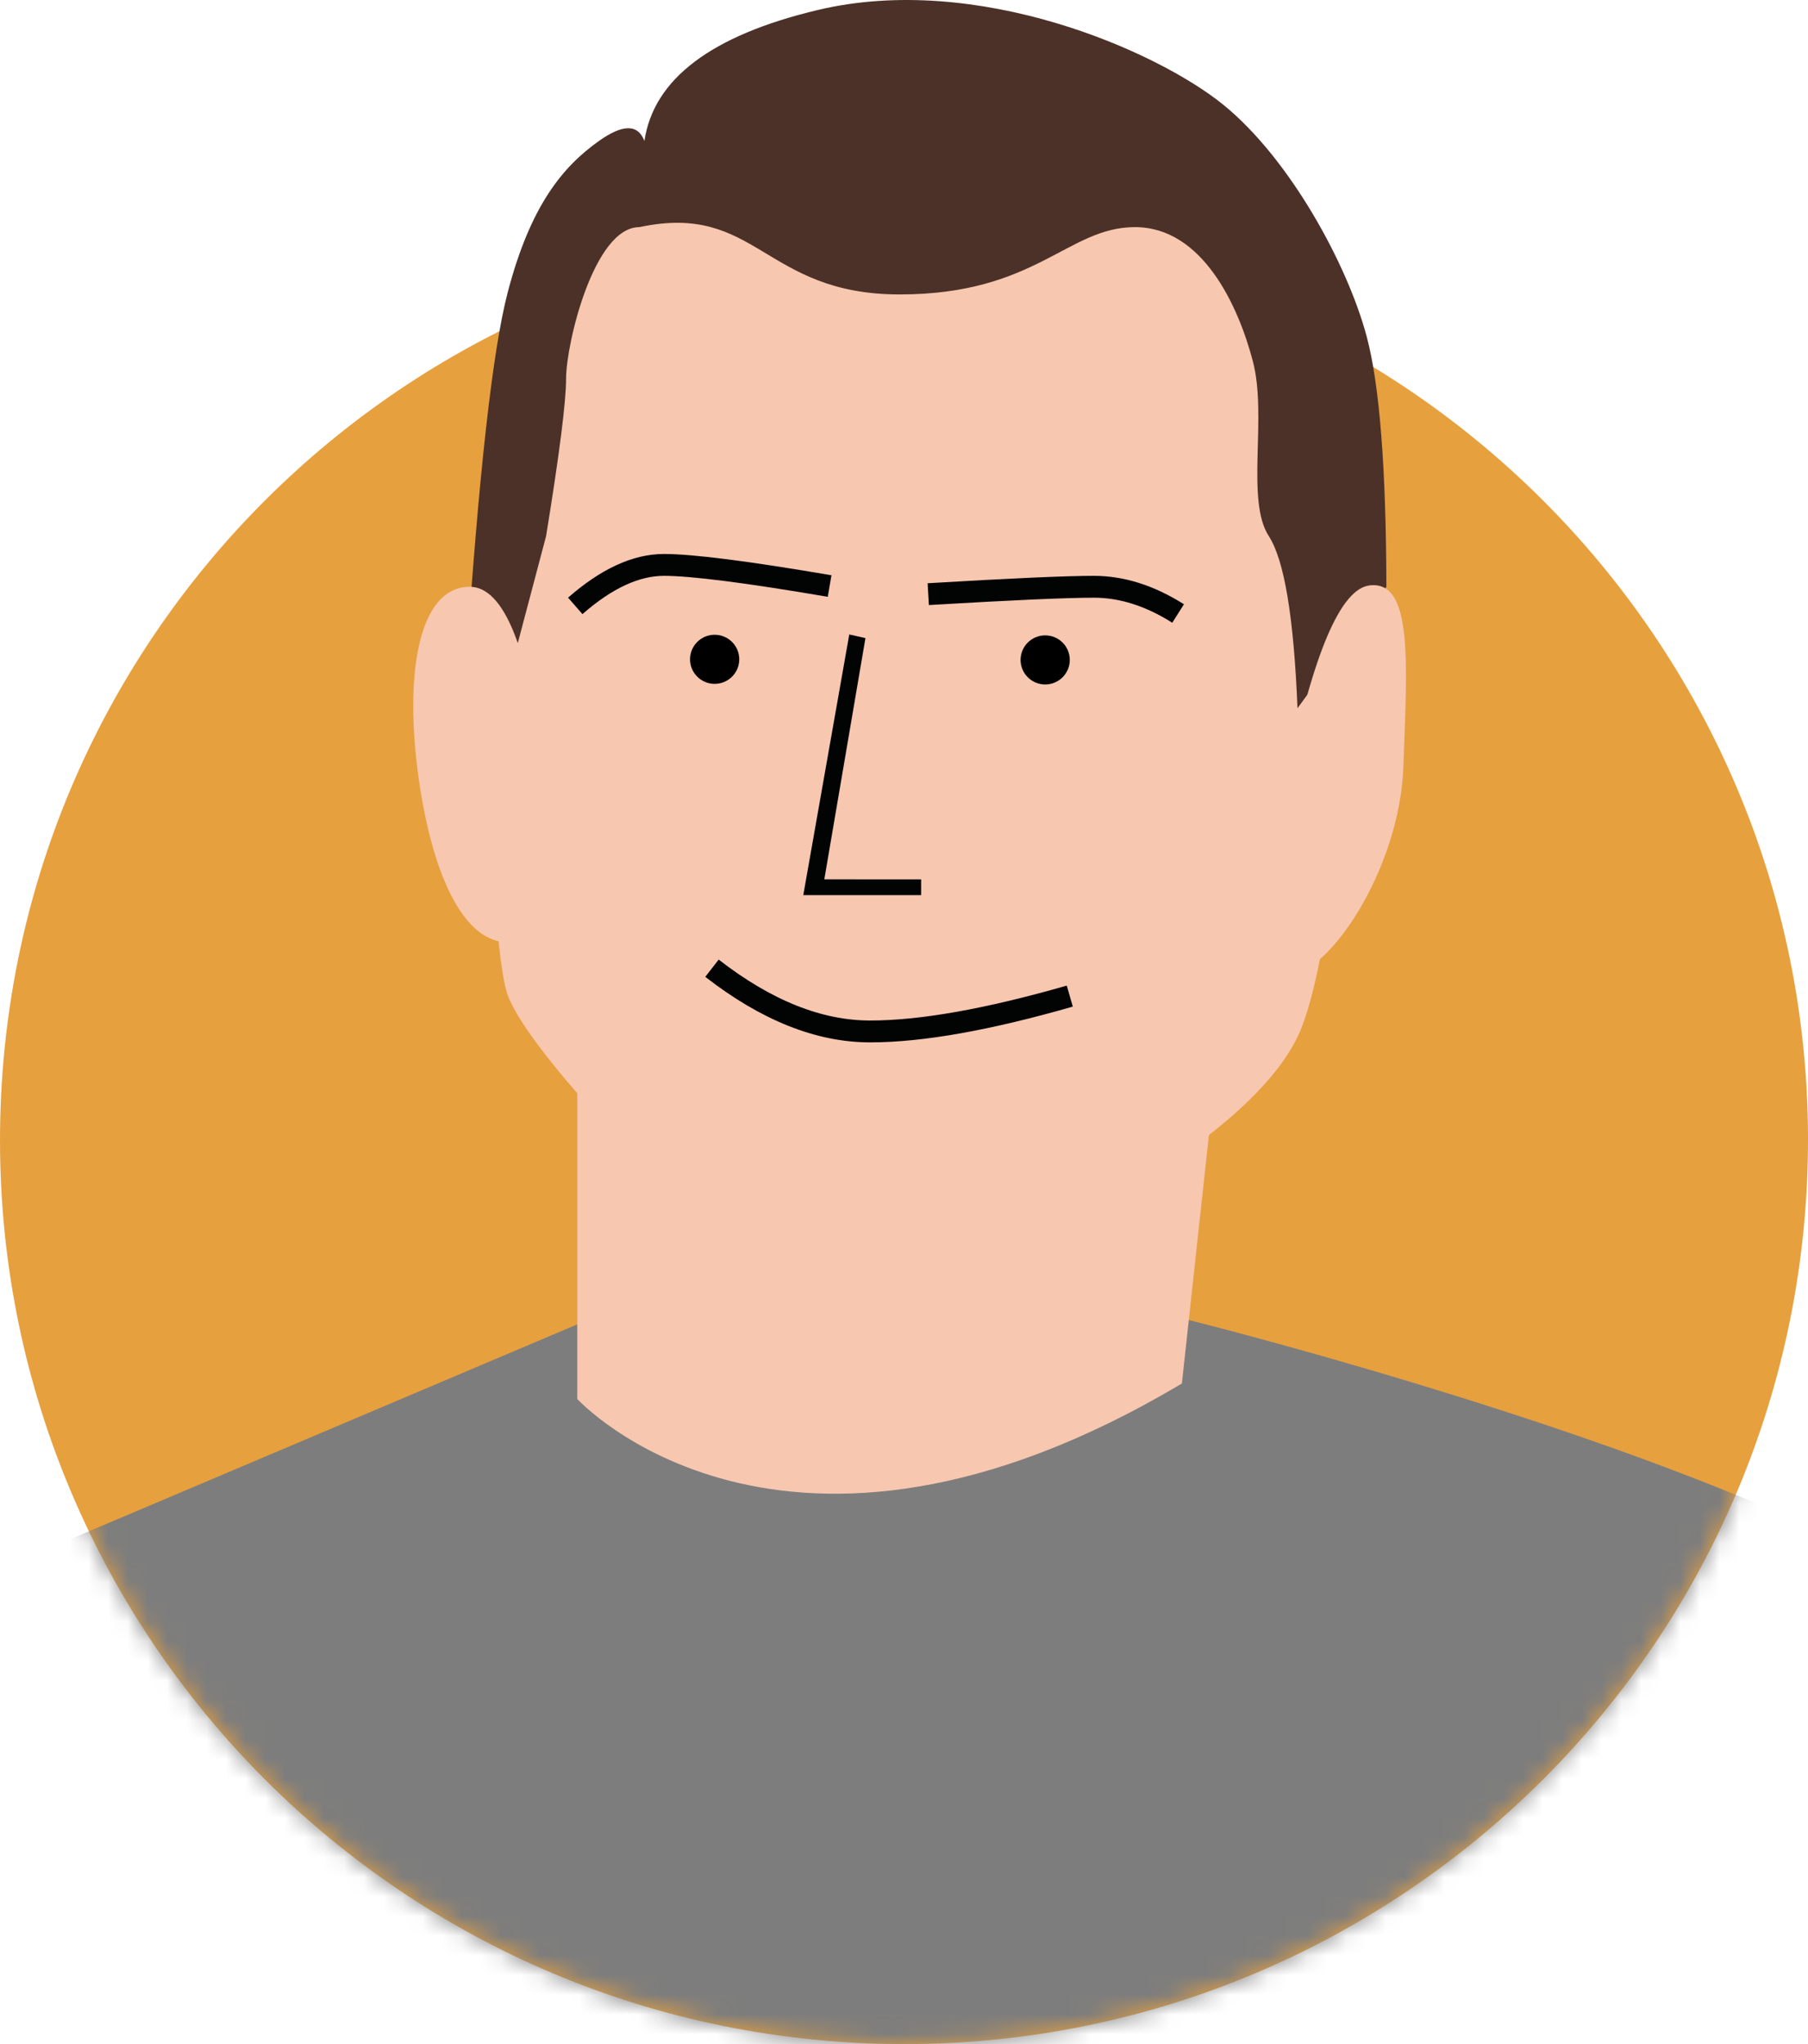
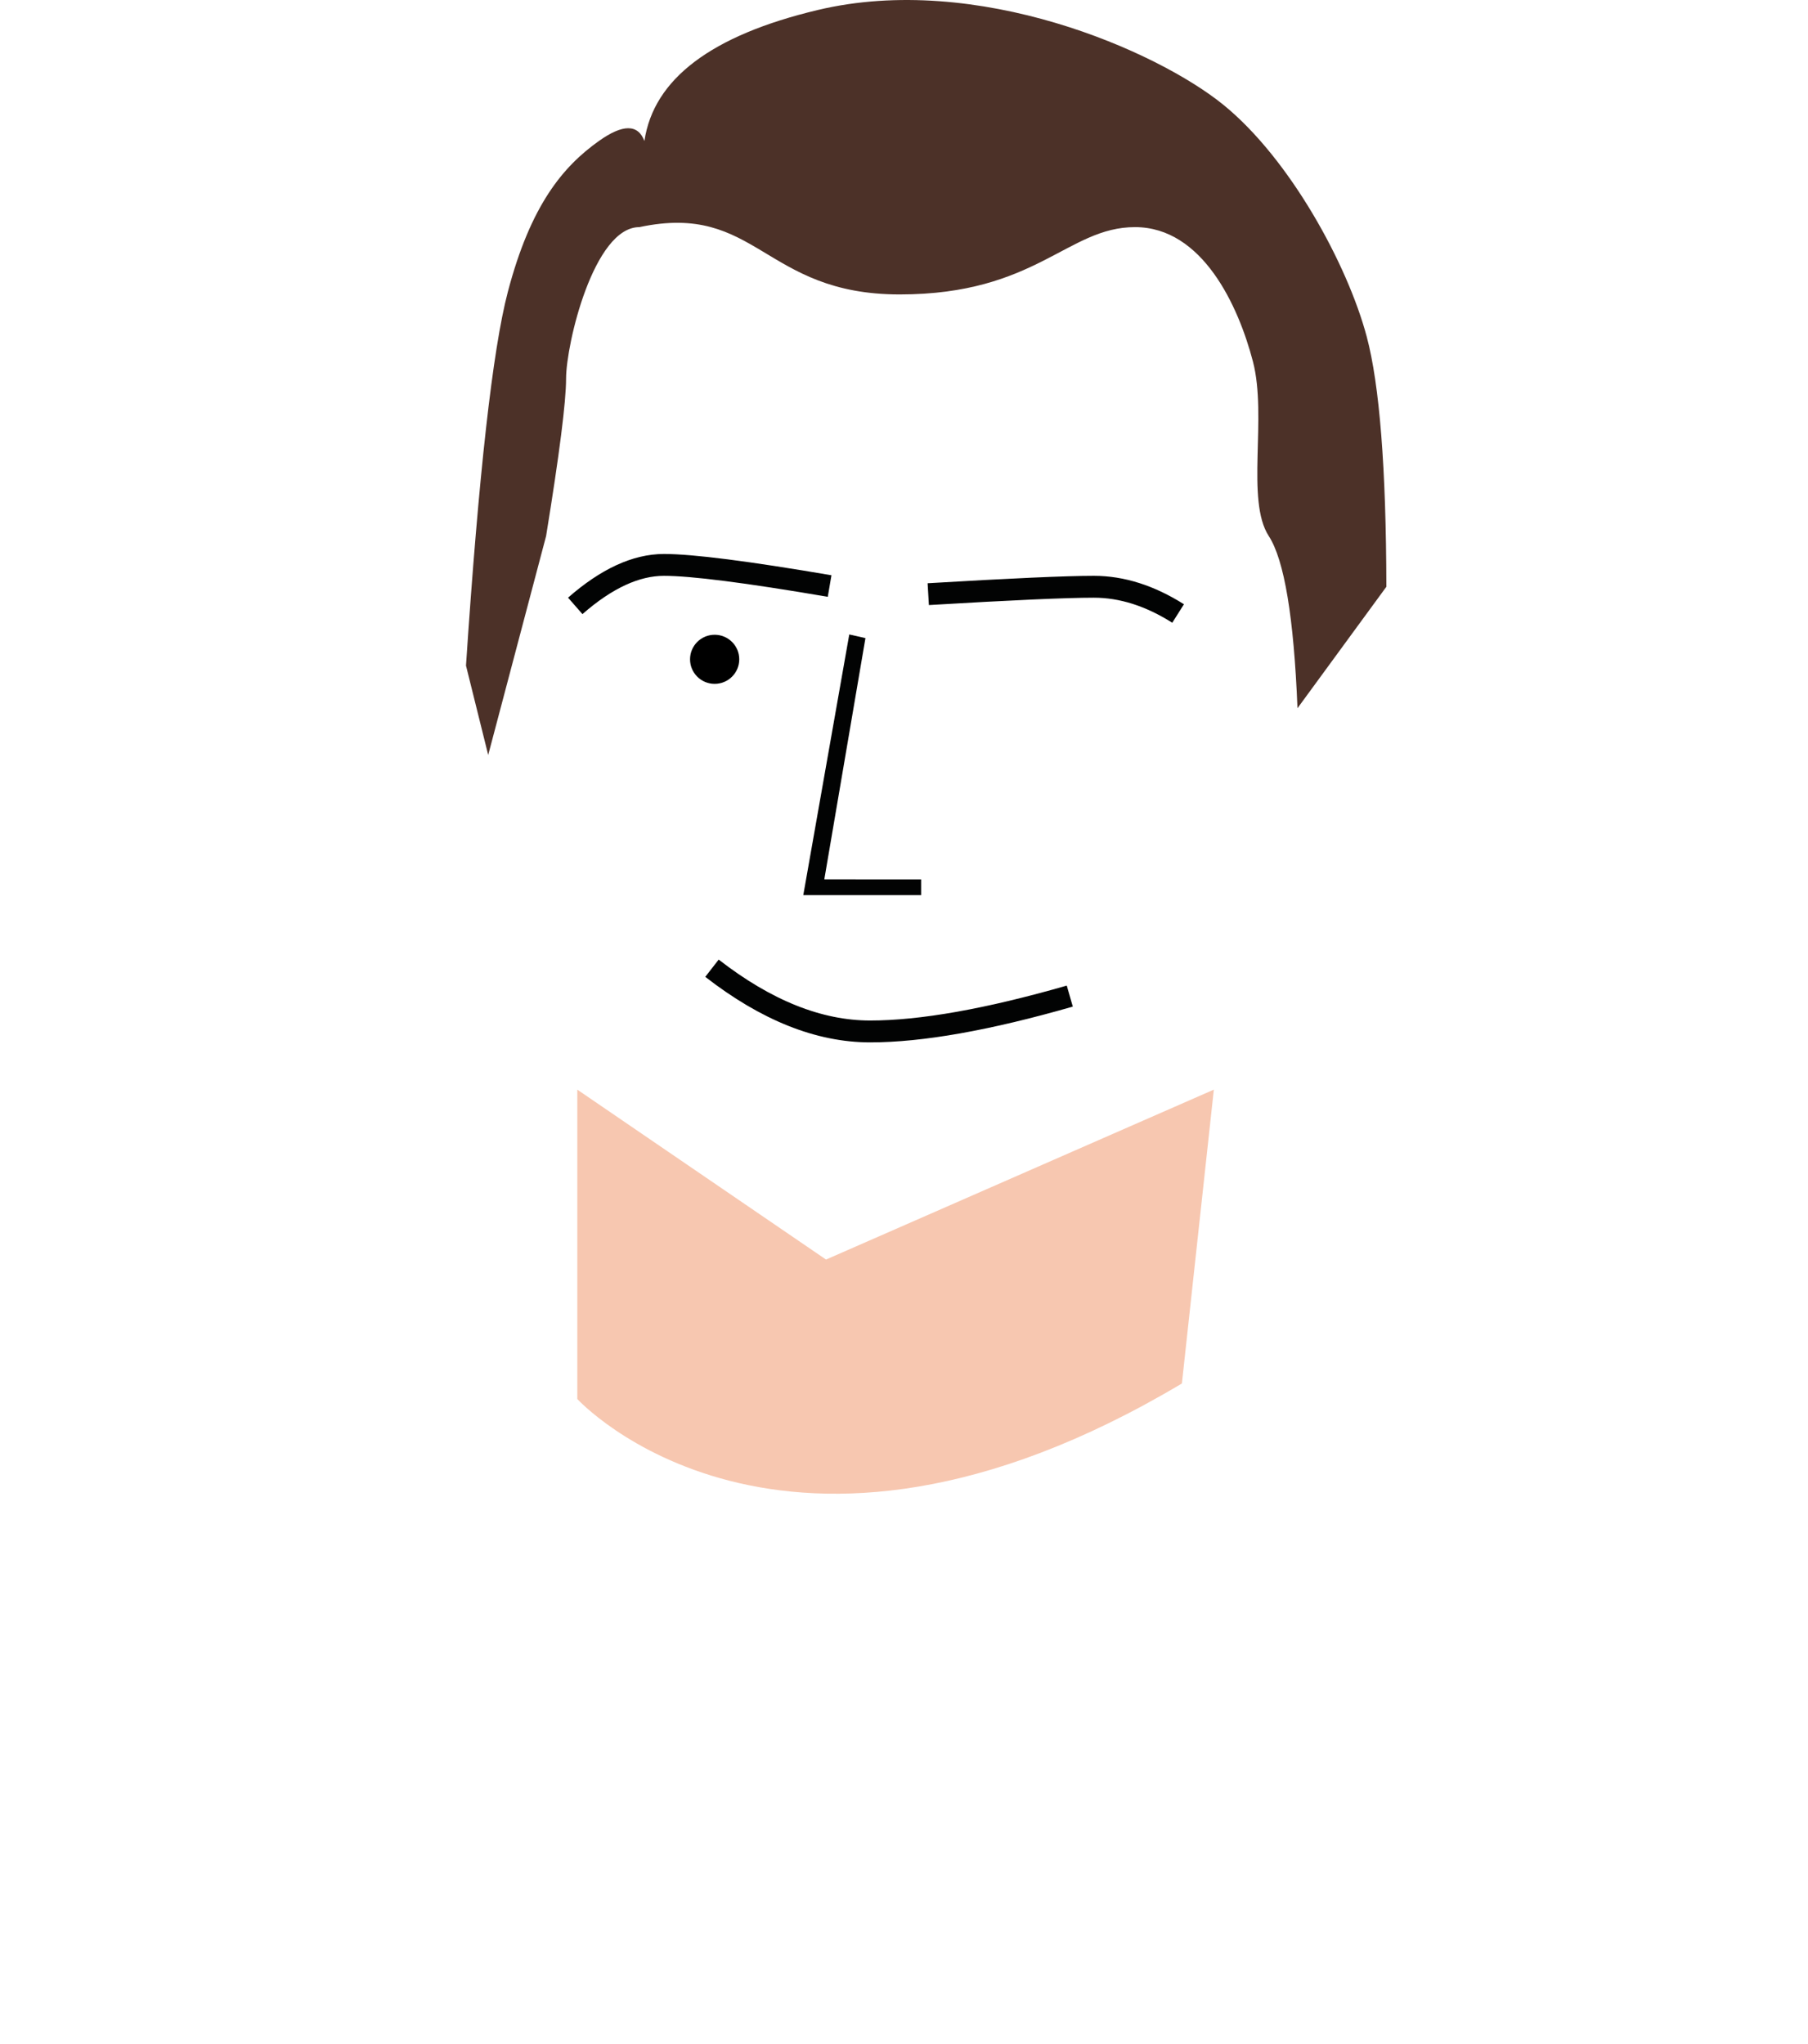
<svg xmlns="http://www.w3.org/2000/svg" xmlns:xlink="http://www.w3.org/1999/xlink" width="92" height="104" viewBox="0 0 92 104">
  <defs>
-     <path d="M91.988 47.064C91.4 72.463 70.334 92.576 44.936 91.988 19.538 91.4-.575 70.334.013 44.936.6 19.538 21.666-.575 47.064.013 72.463.6 92.576 21.666 91.988 47.064" id="dulf63xd4a" />
-   </defs>
+     </defs>
  <g fill="none" fill-rule="evenodd">
    <g transform="translate(0 12)">
      <mask id="fvv7yp3cjb" fill="#fff">
        <use xlink:href="#dulf63xd4a" />
      </mask>
      <use fill="#E7A03E" xlink:href="#dulf63xd4a" />
      <path d="M58.845 55.027c-15.881 10.636-28.631 0-28.631 0L-6.658 70.65C4.992 85.67 23.14 95.537 43.746 96.009a65.577 65.577 0 0 0 54.625-26.937c-11.217-7.343-38.408-14.045-38.408-14.045h-1.118z" fill="#7D7D7D" mask="url(#fvv7yp3cjb)" />
    </g>
    <g transform="translate(20.008)">
      <path d="M9.368 71.18s10.386 11.354 30.765-.79l1.625-14.95-19.734 8.645L9.368 55.44v15.74z" fill="#F7C7B0" />
-       <path d="M7.828 12.993c-2.069 7.36-3.103 13.497-3.103 18.411 0 7.372.4 17.371 1.109 19.25 1.122 2.97 8.692 10.76 11.213 12.256 2.27 1.246 6.303 1.587 12.508 1.075 7.093-2.326 14.923-7.29 16.655-11.668 1.155-2.919 2.053-9.59 2.695-20.016-.877-13.771-2.823-21.803-5.837-24.096-4.52-3.439-14.201-5.285-16.27-3.192-2.07 2.094-10.357 1.122-12.338 1.26-1.32.093-3.53 2.333-6.632 6.72z" fill="#F7C7B0" />
+       <path d="M7.828 12.993z" fill="#F7C7B0" />
      <path fill="#020303" fill-rule="nonzero" d="m24.03 32.467-.823-.186-2.34 13.264h5.996v-.804l-4.926-.001z" />
-       <ellipse fill="#000" cx="33.176" cy="33.576" rx="1.252" ry="1.249" />
      <ellipse fill="#000" cx="16.357" cy="33.545" rx="1.252" ry="1.249" />
      <path d="M9.264 30.827c1.587-1.39 3.091-2.085 4.513-2.085 1.421 0 4.231.358 8.43 1.075M39.94 31.214c-1.435-.906-2.863-1.36-4.284-1.36-1.421 0-4.231.126-8.43.376M16.221 49.262c2.761 2.145 5.443 3.217 8.047 3.217 2.603 0 5.99-.6 10.16-1.798" stroke="#020303" stroke-width="1.112" />
      <path d="m3.704 33.865 1.13 4.548L7.78 27.275c.678-4.168 1.017-6.839 1.017-8.013 0-1.76 1.41-7.706 3.728-7.706 6-1.277 6.303 3.425 13.25 3.425 6.948 0 8.532-3.425 11.97-3.425 3.438 0 5.268 4.02 6.003 6.841.734 2.821-.377 7.056.806 8.878.789 1.214 1.275 4.134 1.46 8.759l4.523-6.18c-.012-6.031-.346-10.274-1-12.728-.982-3.68-3.916-9.051-7.295-11.795-3.38-2.744-12.51-6.755-20.635-4.823-5.416 1.288-8.358 3.51-8.824 6.666-.327-.866-1.1-.866-2.317 0-1.827 1.3-3.472 3.259-4.632 7.673-.774 2.944-1.484 9.283-2.13 19.018z" fill="#4C3128" />
-       <path d="M45.484 49.595c-1.391-.049-1.391-3.35 0-9.905 1.316-6.427 2.716-9.73 4.201-9.906 2.228-.265 1.9 3.992 1.719 9.213-.181 5.222-3.833 10.672-5.92 10.598zM6.174 47.922c1.628-.228 2.128-3.095 1.502-8.602-.77-6.326-2.035-9.48-3.795-9.465-2.64.023-3.316 4.558-2.587 9.733.729 5.174 2.44 8.677 4.88 8.334z" fill="#F7C7B0" />
    </g>
  </g>
</svg>